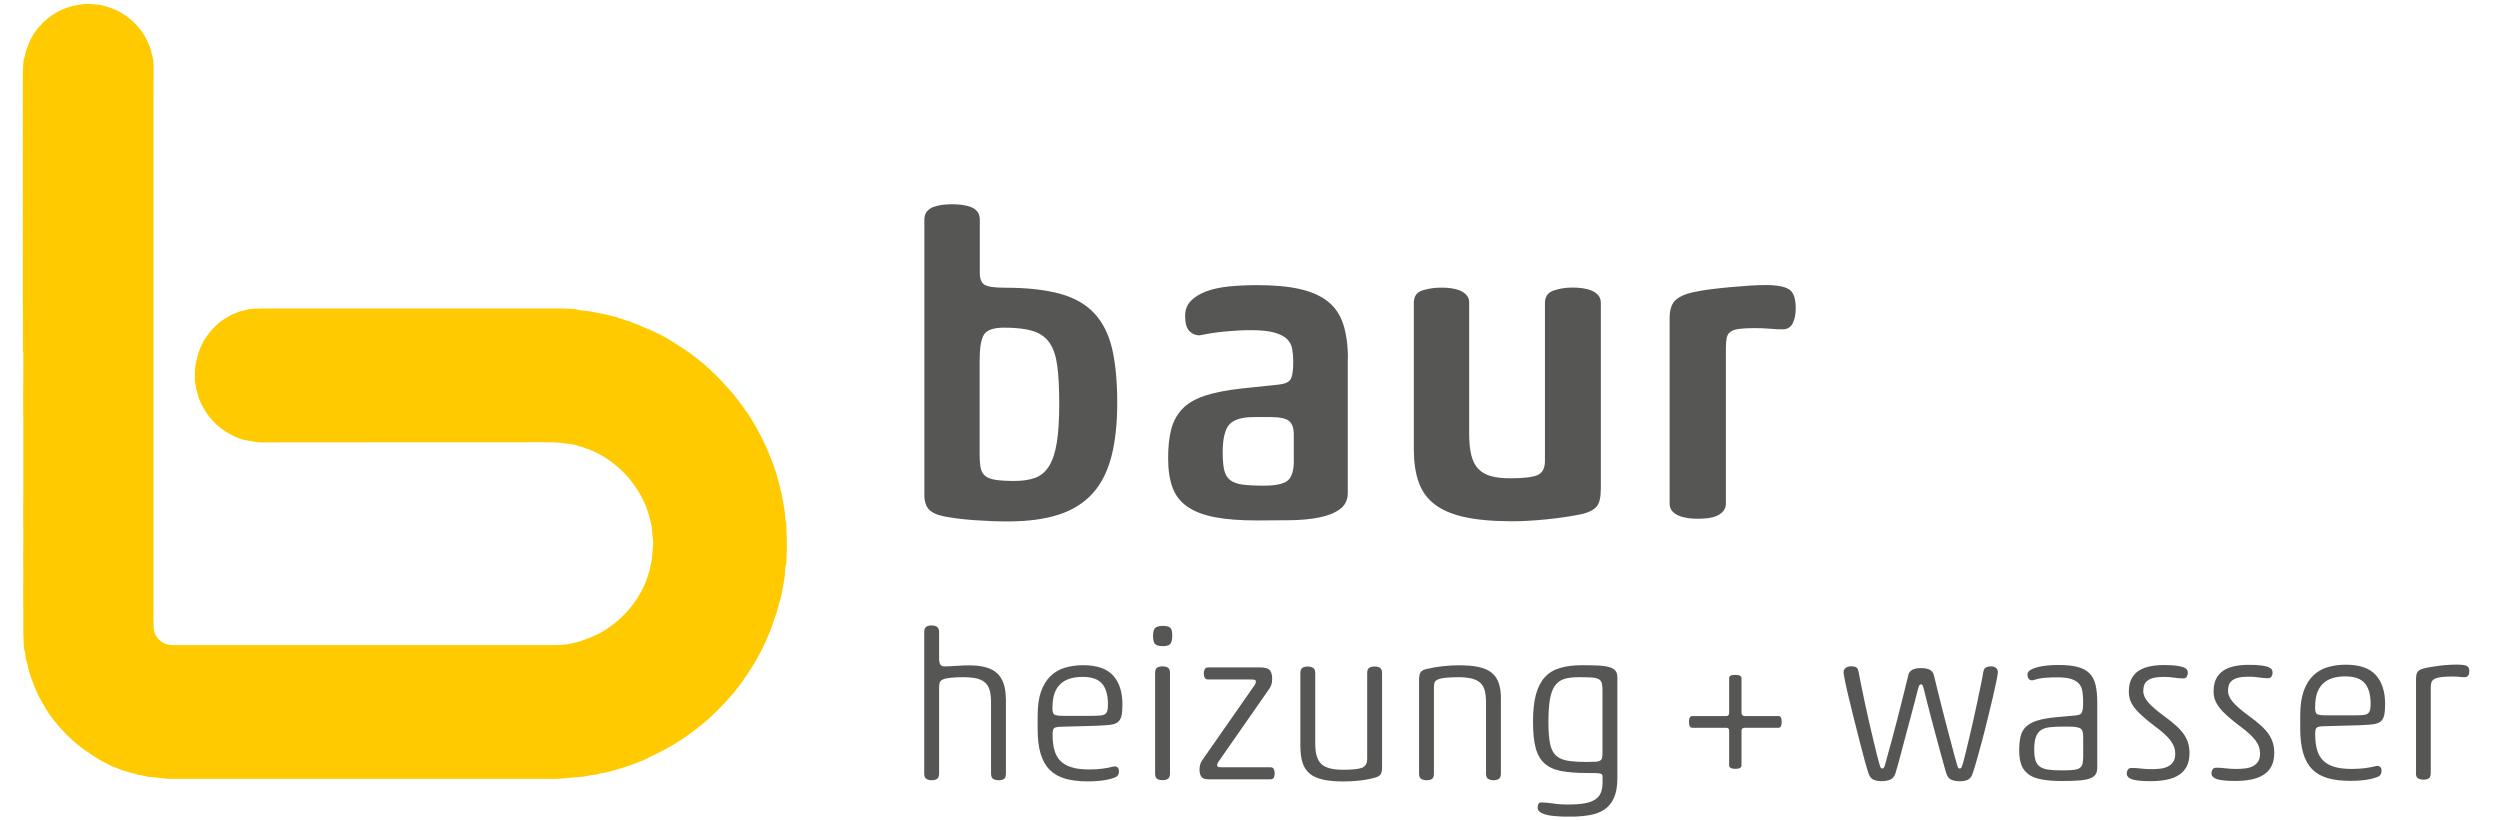
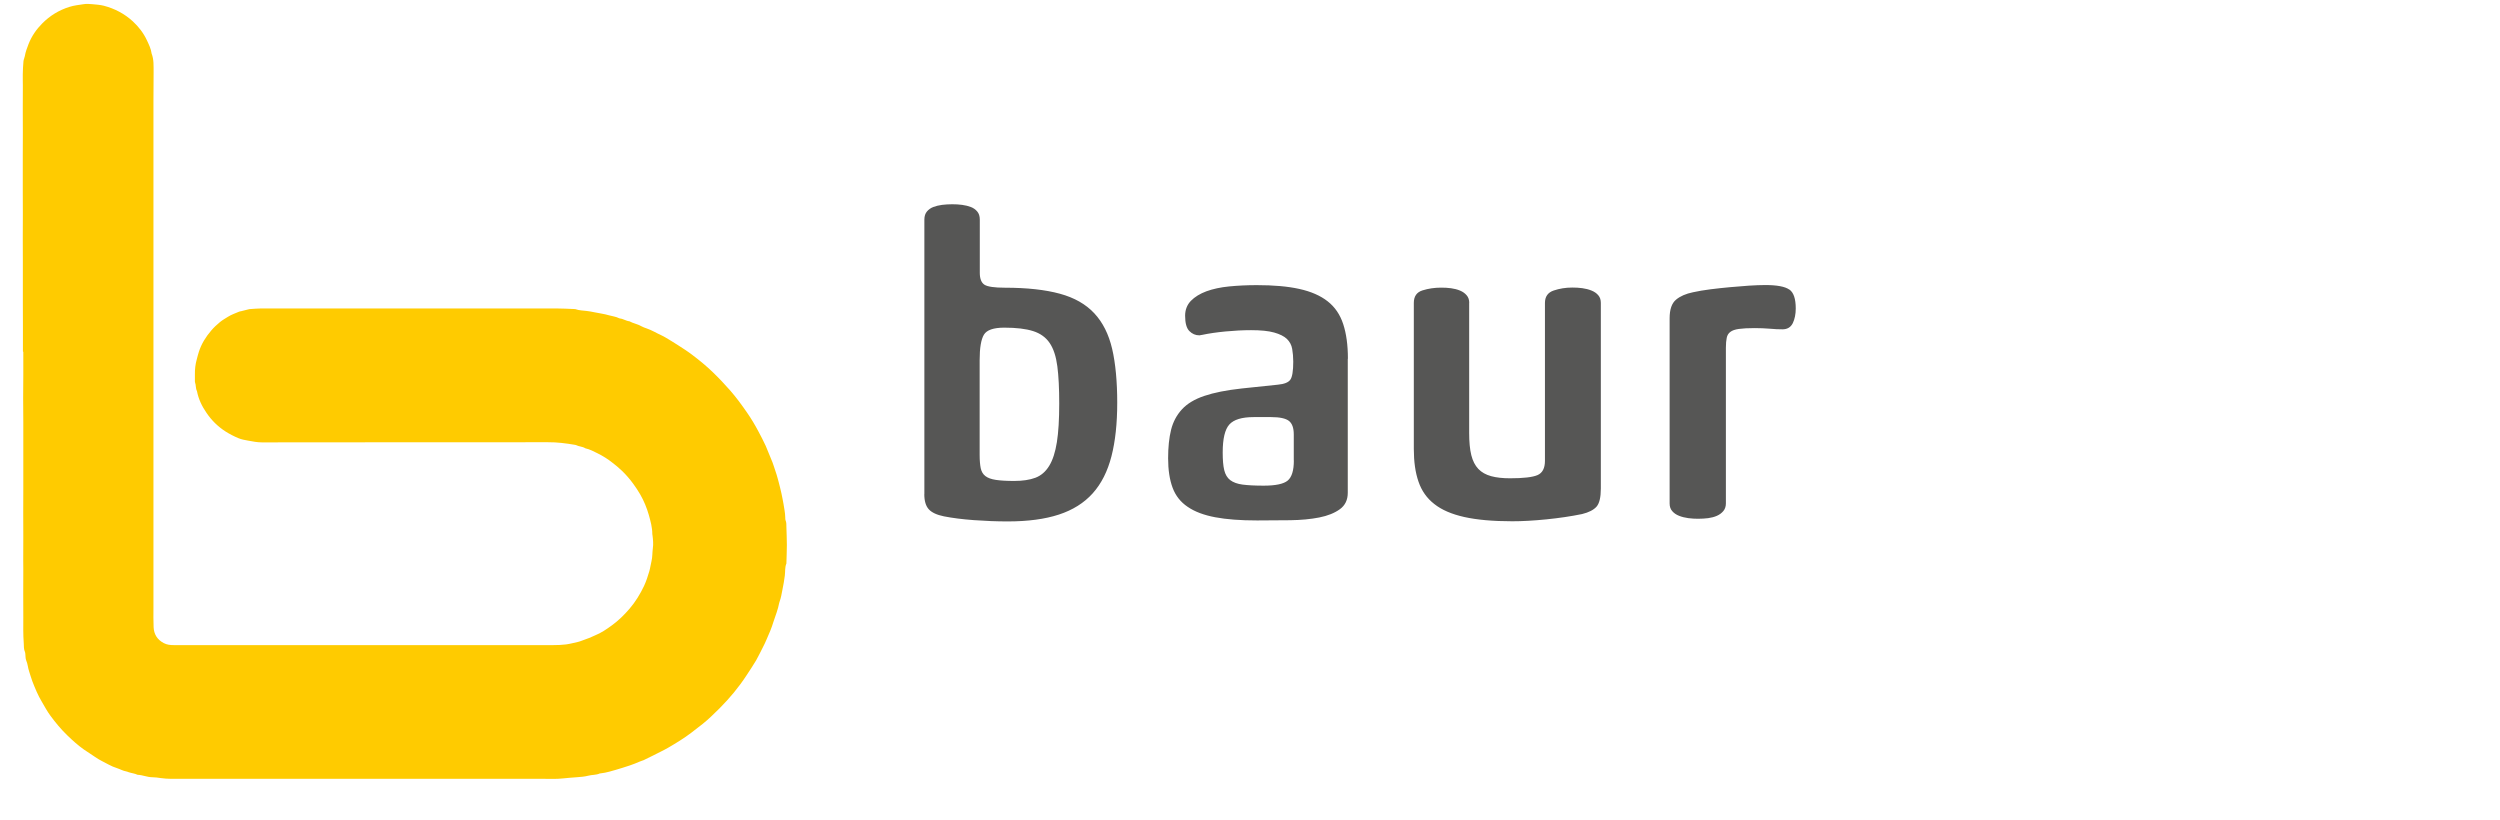
<svg xmlns="http://www.w3.org/2000/svg" id="uuid-5af1aad7-400a-463e-817f-dc4d7b16be16" data-name="AI-Datei" width="329.25" height="108" viewBox="0 0 329.25 108">
-   <path d="m318.17,101.79c0,.37.1.61.29.72.19.11.44.17.73.17.28,0,.5-.06.68-.17.17-.11.26-.35.26-.72v-11.25c0-.31.04-.56.12-.74.08-.18.23-.33.46-.43.22-.1.51-.17.88-.21.37-.04.83-.06,1.38-.06.35,0,.65.01.9.04s.49.04.73.04c.4,0,.61-.27.61-.8,0-.31-.1-.53-.3-.66-.2-.13-.66-.19-1.38-.19-.29,0-.62,0-.99.03-.37.02-.74.05-1.13.1-.39.05-.77.1-1.16.16-.39.06-.76.14-1.1.23-.35.09-.6.23-.74.41-.15.18-.22.52-.22,1.02v12.3Zm-7.25-6.29c.66-.02,1.2-.06,1.63-.11.42-.06.75-.18.98-.37.23-.19.39-.47.47-.84.08-.37.12-.85.12-1.46,0-1.64-.41-2.91-1.23-3.82s-2.14-1.36-3.96-1.36c-.85,0-1.63.11-2.36.32-.73.21-1.36.58-1.9,1.09-.54.51-.96,1.2-1.27,2.04-.3.85-.46,1.91-.46,3.2v1.79c0,1.27.13,2.34.39,3.21.26.87.65,1.58,1.19,2.12.53.54,1.21.93,2.04,1.17.83.24,1.81.36,2.95.36.83,0,1.56-.05,2.19-.15.63-.1,1.15-.24,1.56-.43.26-.15.39-.39.39-.74,0-.26-.07-.44-.22-.55-.15-.11-.35-.13-.61-.06-.31.09-.74.17-1.3.25-.55.07-1.15.11-1.79.11-.92,0-1.69-.09-2.3-.28-.62-.18-1.11-.47-1.49-.85-.38-.39-.64-.87-.8-1.45-.16-.58-.23-1.27-.23-2.08,0-.37.06-.62.17-.74.11-.13.38-.2.8-.22l5.05-.14Zm-6.01-2.48c0-2.63,1.32-3.94,3.97-3.94,1.19,0,2.05.3,2.56.9.51.6.77,1.5.77,2.72,0,.35-.03.63-.08.83-.06.2-.16.35-.3.45-.15.1-.37.17-.66.19-.29.03-.67.04-1.13.04h-3.67c-.61,0-1-.05-1.19-.15-.18-.1-.28-.36-.28-.79v-.25Zm-13.19-.86c.12.35.32.7.59,1.05.27.35.62.71,1.05,1.09.42.38.94.8,1.54,1.26.53.39.97.74,1.32,1.06.35.32.63.62.84.91.21.29.36.56.45.84.09.28.14.56.14.86,0,.42-.08.76-.23,1.02-.16.26-.37.46-.65.62-.28.16-.6.26-.98.32-.38.05-.79.08-1.23.08-.51,0-.99-.03-1.42-.08-.43-.06-.85-.08-1.26-.08-.22,0-.38.07-.48.22-.1.15-.15.31-.15.5,0,.37.25.63.74.79.5.16,1.29.23,2.4.23.77,0,1.47-.06,2.11-.19.63-.13,1.18-.34,1.63-.63.45-.29.79-.67,1.03-1.14.24-.47.36-1.05.36-1.75,0-.46-.06-.89-.18-1.3-.12-.4-.31-.79-.56-1.16-.26-.37-.59-.74-1.01-1.12-.41-.38-.92-.79-1.53-1.23-1.01-.74-1.73-1.36-2.16-1.86-.43-.51-.65-1-.65-1.48,0-.29.04-.56.12-.79.08-.23.23-.43.44-.59.21-.17.5-.29.86-.37.36-.08.8-.12,1.34-.12.46,0,.89.03,1.29.1.41.06.82.1,1.24.1.2,0,.35-.08.44-.23.09-.16.14-.33.14-.54,0-.13-.04-.25-.11-.37-.07-.12-.22-.22-.44-.32s-.54-.16-.96-.22c-.42-.06-.99-.08-1.71-.08-.64,0-1.24.06-1.81.18-.56.12-1.04.31-1.45.58-.4.27-.72.62-.95,1.07-.23.45-.34,1.01-.34,1.67,0,.4.06.78.18,1.13m-11.17,0c.12.35.32.7.59,1.05.28.35.62.71,1.05,1.09.42.38.94.8,1.54,1.26.53.39.97.74,1.32,1.06.35.32.63.62.84.91s.36.56.46.84c.09.28.14.56.14.86,0,.42-.08.76-.23,1.02-.16.26-.37.46-.65.62-.28.16-.6.26-.98.32-.38.05-.79.08-1.23.08-.51,0-.99-.03-1.42-.08-.43-.06-.85-.08-1.25-.08-.22,0-.38.07-.48.22-.1.15-.15.31-.15.5,0,.37.25.63.74.79.5.16,1.3.23,2.4.23.77,0,1.48-.06,2.11-.19.63-.13,1.18-.34,1.63-.63.45-.29.79-.67,1.03-1.14.24-.47.36-1.05.36-1.75,0-.46-.06-.89-.18-1.3-.12-.4-.31-.79-.56-1.16-.26-.37-.59-.74-1.01-1.12-.41-.38-.92-.79-1.53-1.23-1.01-.74-1.73-1.36-2.16-1.86-.43-.51-.65-1-.65-1.48,0-.29.04-.56.12-.79.08-.23.23-.43.44-.59.21-.17.5-.29.85-.37.36-.08.8-.12,1.34-.12.46,0,.89.03,1.3.1.4.06.82.1,1.24.1.2,0,.35-.08.44-.23.09-.16.14-.33.14-.54,0-.13-.04-.25-.11-.37-.07-.12-.22-.22-.44-.32-.22-.09-.54-.16-.96-.22-.42-.06-.99-.08-1.71-.08-.64,0-1.25.06-1.81.18-.56.12-1.04.31-1.45.58-.41.27-.72.62-.95,1.07-.23.45-.34,1.01-.34,1.67,0,.4.06.78.18,1.13m-9.66,2.23c-1.03.09-1.87.23-2.51.43-.64.19-1.15.46-1.52.8s-.62.77-.74,1.28c-.13.51-.19,1.15-.19,1.9s.1,1.38.29,1.89c.19.51.51.91.94,1.23s1,.54,1.71.67c.71.14,1.59.21,2.63.21.88,0,1.62-.02,2.22-.06.6-.04,1.08-.12,1.46-.25.38-.13.64-.31.8-.54.16-.23.23-.53.23-.9v-8.57c0-.92-.07-1.7-.22-2.33-.15-.63-.41-1.14-.8-1.53-.39-.39-.91-.67-1.57-.84-.66-.18-1.51-.26-2.54-.26-.44,0-.9.02-1.38.06-.48.04-.91.11-1.31.21-.39.1-.72.23-.98.39-.26.16-.39.35-.39.59,0,.26.06.45.17.58.11.13.25.19.41.19.11,0,.22-.02.33-.06.46-.15.96-.24,1.5-.28.54-.04,1.08-.05,1.61-.05.74,0,1.32.07,1.76.22.44.15.78.35,1.01.62.23.27.38.59.44.98.06.39.1.82.1,1.3,0,.42-.01.75-.04.99s-.08.42-.15.55c-.07.13-.18.22-.32.26-.14.05-.32.08-.54.1l-2.43.22Zm3.47,5.05c0,.44-.03.79-.08,1.05-.06.26-.18.46-.37.59-.19.14-.48.22-.86.26-.38.04-.88.06-1.5.06-.72,0-1.31-.03-1.78-.1-.47-.06-.84-.2-1.12-.4-.28-.2-.47-.48-.58-.84-.11-.36-.16-.83-.16-1.42,0-.68.07-1.22.21-1.61.14-.39.35-.7.65-.91.29-.21.68-.34,1.16-.4.48-.06,1.07-.08,1.76-.08h.77c.4,0,.74.02.99.06.26.04.45.11.58.21.13.1.22.24.26.41s.07.4.07.68v2.45Zm-16.45,1.63c-.05-.06-.11-.21-.18-.47-.07-.22-.18-.61-.33-1.17-.15-.56-.32-1.21-.52-1.96-.2-.74-.41-1.54-.63-2.39-.22-.84-.43-1.67-.63-2.47-.2-.8-.39-1.54-.55-2.21-.16-.67-.29-1.2-.39-1.59-.15-.59-.71-.88-1.68-.88s-1.51.29-1.66.88c-.09.39-.22.91-.39,1.59s-.35,1.41-.55,2.21c-.2.8-.41,1.62-.63,2.47-.22.85-.43,1.64-.63,2.39-.2.74-.38,1.4-.54,1.96-.16.56-.26.95-.32,1.17-.07.26-.14.41-.19.47-.06.06-.11.08-.17.08-.09,0-.16-.03-.21-.08-.05-.06-.11-.21-.18-.47-.07-.24-.18-.64-.33-1.21-.15-.57-.31-1.23-.48-1.99-.18-.75-.36-1.56-.57-2.43-.2-.86-.39-1.71-.56-2.54-.17-.83-.34-1.59-.48-2.3-.15-.71-.26-1.27-.33-1.7-.06-.33-.17-.54-.34-.62-.17-.08-.38-.12-.62-.12-.33,0-.58.08-.76.23-.18.16-.26.34-.26.54,0,.17.06.56.19,1.17.13.62.29,1.36.5,2.22.2.86.43,1.8.69,2.81.26,1.01.5,1.99.74,2.92.24.94.46,1.79.67,2.55.21.76.38,1.33.51,1.7.15.42.37.69.67.81.3.12.65.18,1.03.18.42,0,.79-.06,1.12-.19.32-.13.56-.4.7-.8.07-.22.18-.58.32-1.09.14-.51.29-1.09.47-1.75.17-.66.36-1.37.56-2.12.2-.75.4-1.51.61-2.27.2-.76.4-1.49.58-2.19.18-.7.34-1.3.47-1.82.06-.2.11-.34.16-.41.06-.07.13-.11.22-.11.15,0,.26.17.33.52.13.53.28,1.14.46,1.83.17.69.36,1.41.56,2.16.2.76.4,1.52.61,2.29.2.77.39,1.48.58,2.14.18.65.34,1.23.48,1.74.14.51.24.87.32,1.09.13.4.35.67.66.8.31.13.68.19,1.1.19s.77-.06,1.05-.19c.27-.13.49-.4.63-.8.13-.37.3-.93.52-1.68.22-.75.45-1.6.7-2.54.25-.94.5-1.91.74-2.91.25-1,.47-1.94.68-2.81.2-.87.37-1.62.5-2.25.13-.63.19-1.03.19-1.21,0-.2-.08-.38-.23-.52-.16-.15-.39-.22-.7-.22-.24,0-.45.05-.63.14-.18.09-.3.29-.36.61-.07.46-.18,1.04-.33,1.75-.15.71-.31,1.47-.48,2.3-.17.83-.36,1.67-.55,2.52-.19.86-.38,1.66-.56,2.41-.18.75-.34,1.41-.48,1.97-.14.56-.24.96-.32,1.2-.07.24-.13.39-.18.46-.05.06-.12.1-.21.1-.07,0-.13-.03-.18-.08m-23.67-5.29c.28,0,.41-.27.41-.8,0-.5-.14-.74-.41-.74h-4.38c-.33,0-.5-.15-.5-.44v-4.55c0-.29-.28-.44-.83-.44s-.8.15-.8.44v4.58c0,.27-.14.41-.41.41h-4.44c-.29,0-.44.25-.44.74,0,.53.15.8.44.8h4.44c.28,0,.41.12.41.36v4.58c0,.31.28.47.83.47s.8-.16.8-.47v-4.58c.02-.15.07-.24.15-.29.08-.05.18-.07.29-.07h4.44Zm-21.23-6.64c0-.37-.08-.66-.25-.87s-.44-.37-.81-.48c-.38-.11-.86-.18-1.45-.21-.59-.03-1.31-.04-2.15-.04-1.1,0-2.06.12-2.88.36s-1.49.64-2.01,1.21c-.52.57-.91,1.33-1.17,2.27-.26.95-.39,2.14-.39,3.57s.11,2.56.34,3.45c.23.88.62,1.57,1.17,2.07.55.5,1.29.83,2.21,1.01.92.17,2.06.26,3.42.26.48,0,.85,0,1.12.01.27,0,.47.03.61.07.14.04.22.09.25.16.03.07.04.17.04.28v.69c0,.53-.07.99-.22,1.36-.15.38-.4.69-.76.92-.36.24-.84.41-1.43.51-.6.1-1.35.15-2.25.15-.64,0-1.26-.04-1.86-.14-.6-.09-1.11-.14-1.53-.14-.2,0-.34.07-.4.21-.06.14-.1.3-.1.48,0,.22.09.4.28.55.18.15.44.27.76.36.32.09.69.16,1.1.19.41.04.84.06,1.28.08h1.38c.79-.02,1.54-.1,2.23-.23.7-.14,1.31-.39,1.82-.74.51-.36.92-.86,1.21-1.52.29-.65.44-1.51.44-2.58v-13.29Zm-1.96,9.82c0,.31-.01.56-.04.73-.03.18-.11.31-.25.4-.14.09-.34.15-.61.16-.27.02-.65.03-1.14.03-1.03,0-1.87-.05-2.54-.16-.66-.11-1.18-.34-1.56-.7-.38-.36-.63-.88-.77-1.57-.14-.69-.21-1.61-.21-2.77,0-1.23.06-2.23.19-3.01.13-.77.35-1.38.66-1.82.31-.44.72-.74,1.23-.9.51-.16,1.14-.23,1.92-.23.72,0,1.29.01,1.71.04.42.03.74.11.94.23.2.13.33.31.39.55.06.24.08.56.08.96v8.05Zm-13.37-6.95c0-.81-.09-1.5-.28-2.07-.18-.57-.49-1.03-.92-1.39-.43-.36-1.01-.62-1.72-.77-.72-.16-1.61-.23-2.68-.23-.64,0-1.33.04-2.07.12-.74.08-1.45.21-2.15.37-.37.09-.62.23-.76.43-.14.19-.21.54-.21,1.03v12.3c0,.37.1.61.29.72.19.11.44.17.73.17.28,0,.5-.06.68-.17.17-.11.26-.35.26-.72v-11.25c0-.33.03-.57.08-.73.06-.16.2-.29.44-.4.24-.11.6-.19,1.08-.23s1.01-.07,1.6-.07c.68,0,1.25.06,1.72.16.47.11.85.29,1.14.54.29.25.5.59.62,1.02.12.43.18.96.18,1.59v9.37c0,.37.1.61.29.72.19.11.43.17.7.17s.5-.06.69-.17c.18-.11.28-.35.28-.72v-9.79Zm-26.41,6.29c0,.81.09,1.5.28,2.08.18.58.49,1.05.92,1.42.43.37,1.02.63,1.75.8s1.66.25,2.76.25c.64,0,1.31-.04,2.01-.11.7-.07,1.4-.2,2.09-.39.35-.09.59-.23.73-.41.14-.18.21-.52.21-1.02v-12.32c0-.37-.09-.61-.28-.72-.18-.11-.42-.17-.72-.17-.28,0-.51.06-.69.17-.18.11-.27.35-.27.72v11.28c0,.64-.26,1.04-.77,1.2-.51.16-1.31.23-2.4.23-1.38,0-2.33-.25-2.87-.76-.53-.51-.8-1.38-.8-2.63v-9.32c0-.37-.1-.61-.29-.72-.19-.11-.44-.17-.73-.17-.26,0-.48.06-.66.17-.18.11-.28.35-.28.72v9.7Zm-12.19,4.27h8.19c.26,0,.42-.08.5-.23.07-.16.11-.34.11-.56,0-.2-.04-.39-.11-.55-.07-.17-.24-.25-.5-.25h-6.45c-.2,0-.34-.02-.41-.06-.07-.04-.11-.11-.11-.22,0-.13.06-.28.17-.44l6.53-9.37c.2-.26.34-.51.43-.74.08-.24.12-.51.12-.83,0-.51-.11-.89-.32-1.13-.21-.24-.64-.36-1.28-.36h-6.81c-.24,0-.4.08-.48.25-.08.16-.12.35-.12.55,0,.22.04.41.12.56.08.16.24.23.48.23h5.6c.26,0,.43.02.52.05.09.04.14.12.14.25s-.05.27-.14.41l-6.92,9.92c-.11.15-.2.32-.26.52-.06.2-.1.44-.1.72,0,.41.08.72.25.94.16.22.45.33.85.33m-6.92-17.78c.2.17.54.25,1.02.25.42,0,.73-.09.92-.26.19-.17.29-.56.29-1.17,0-.48-.08-.8-.25-.98-.16-.17-.49-.26-.96-.26s-.84.09-1.03.26c-.19.17-.29.53-.29,1.06,0,.57.1.94.3,1.1m-.03,17.01c0,.37.09.61.27.72.18.11.42.17.72.17.27,0,.5-.06.69-.17.18-.11.28-.35.28-.72v-13.21c0-.37-.09-.61-.28-.72-.18-.11-.42-.17-.72-.17-.28,0-.51.06-.69.17-.18.11-.27.35-.27.72v13.21Zm-7.5-6.29c.66-.02,1.2-.06,1.63-.11.42-.06.75-.18.98-.37.23-.19.39-.47.47-.84.08-.37.12-.85.12-1.46,0-1.64-.41-2.91-1.23-3.82-.82-.91-2.14-1.36-3.96-1.36-.84,0-1.63.11-2.36.32-.73.21-1.36.58-1.9,1.09-.54.51-.96,1.2-1.27,2.04-.3.85-.45,1.91-.45,3.2v1.79c0,1.27.13,2.34.39,3.21.26.87.65,1.58,1.19,2.12s1.21.93,2.04,1.17c.83.24,1.81.36,2.95.36.83,0,1.56-.05,2.19-.15.63-.1,1.15-.24,1.56-.43.26-.15.39-.39.39-.74,0-.26-.07-.44-.22-.55-.15-.11-.35-.13-.61-.06-.31.09-.74.17-1.3.25s-1.15.11-1.79.11c-.92,0-1.69-.09-2.3-.28-.62-.18-1.11-.47-1.49-.85-.38-.39-.64-.87-.8-1.45-.16-.58-.23-1.27-.23-2.08,0-.37.06-.62.16-.74.11-.13.38-.2.8-.22l5.05-.14Zm-6.01-2.48c0-2.63,1.32-3.94,3.97-3.94,1.19,0,2.05.3,2.56.9.51.6.77,1.5.77,2.72,0,.35-.03.63-.08.83-.05.2-.16.35-.3.45-.15.1-.37.17-.66.19s-.67.04-1.13.04h-3.67c-.61,0-1-.05-1.19-.15-.18-.1-.28-.36-.28-.79v-.25Zm-6.15-1.02c0-1.53-.37-2.65-1.1-3.36-.74-.72-1.98-1.08-3.72-1.08-.39,0-.72,0-.99.03-.28.02-.53.03-.76.04-.23,0-.46.02-.69.04-.23.02-.48.03-.76.03-.31,0-.52-.09-.62-.26-.1-.17-.15-.46-.15-.84v-3.39c0-.37-.1-.61-.29-.73-.19-.12-.44-.18-.73-.18-.26,0-.48.06-.66.17-.18.11-.28.35-.28.72v18.61c0,.37.1.61.29.72.19.11.43.17.7.17s.51-.06.69-.17c.18-.11.28-.35.28-.72v-11.25c0-.33.03-.57.08-.73.06-.16.19-.29.41-.4.26-.11.62-.19,1.09-.23.47-.05,1-.07,1.59-.07.7,0,1.28.06,1.75.16.47.11.85.29,1.13.54.28.25.49.59.61,1.02.12.43.18.96.18,1.59v9.37c0,.37.1.61.29.72.19.11.44.17.73.17.28,0,.5-.06.68-.17.17-.11.26-.35.26-.72v-9.79Z" fill="#565655" stroke-width="0" />
  <path d="m235.64,38.13c-.56-.39-1.61-.59-3.14-.59-.64,0-1.36.03-2.16.08-.81.06-1.64.12-2.49.2-.86.08-1.72.17-2.58.28-.86.11-1.63.24-2.3.39-.93.19-1.68.51-2.24.98-.56.47-.84,1.28-.84,2.44v24.39c0,.41.11.75.34,1.01.22.26.52.47.9.62.37.15.79.25,1.23.31.45.06.88.08,1.29.08.45,0,.89-.03,1.32-.08.43-.06.81-.16,1.15-.31.34-.15.62-.36.84-.62s.34-.6.34-1.01v-20.52c0-.52.04-.95.11-1.29.07-.34.23-.6.48-.78.24-.19.62-.32,1.12-.39.51-.07,1.19-.11,2.05-.11.75,0,1.42.03,2.02.08.6.06,1.16.08,1.68.08.63,0,1.08-.27,1.35-.81.26-.54.39-1.19.39-1.94,0-1.27-.28-2.1-.84-2.49m-42.16,1.77c0-.41-.11-.75-.34-1.01-.22-.26-.51-.47-.87-.62-.36-.15-.75-.25-1.18-.31-.43-.06-.87-.08-1.32-.08-.86,0-1.67.12-2.44.36-.77.24-1.15.79-1.15,1.65v19.23c0,1.68.2,3.12.62,4.32.41,1.2,1.1,2.18,2.08,2.94.97.77,2.29,1.34,3.95,1.71,1.66.37,3.76.56,6.31.56,1.31,0,2.8-.08,4.49-.25,1.68-.17,3.25-.4,4.71-.7.9-.22,1.53-.55,1.91-.98.37-.43.56-1.22.56-2.38v-24.45c0-.41-.11-.75-.34-1.01-.22-.26-.52-.47-.9-.62-.37-.15-.78-.25-1.21-.31-.43-.06-.87-.08-1.32-.08-.86,0-1.67.13-2.44.39-.77.26-1.15.81-1.15,1.63v20.8c0,.97-.33,1.6-.98,1.88-.65.28-1.86.42-3.62.42-.97,0-1.8-.09-2.49-.28-.69-.19-1.25-.5-1.68-.95-.43-.45-.74-1.06-.93-1.82-.19-.77-.28-1.75-.28-2.94v-17.1Zm-15.98,7.35c0-1.8-.21-3.32-.62-4.57s-1.09-2.25-2.05-3c-.95-.75-2.2-1.29-3.73-1.63-1.53-.34-3.4-.5-5.61-.5-1.27,0-2.48.06-3.62.17-1.14.11-2.14.33-3,.64-.86.32-1.54.74-2.05,1.26-.5.52-.76,1.18-.76,1.96,0,.97.19,1.65.56,2.02.37.37.8.56,1.29.56.08,0,.14,0,.2-.03.06-.02.12-.03.2-.03.9-.19,1.92-.34,3.08-.45,1.16-.11,2.28-.17,3.36-.17,1.27,0,2.28.1,3.03.31.75.21,1.31.49,1.68.84.37.36.61.79.7,1.32.09.52.14,1.08.14,1.68,0,1.23-.13,2.03-.39,2.38-.26.36-.8.57-1.63.65l-4.77.5c-2.02.22-3.66.55-4.93.98-1.27.43-2.25,1.02-2.94,1.77-.69.75-1.17,1.65-1.43,2.69-.26,1.05-.39,2.3-.39,3.76,0,1.53.2,2.82.59,3.87.39,1.05,1.05,1.89,1.99,2.52.93.64,2.14,1.09,3.62,1.37,1.48.28,3.32.42,5.52.42,1.49,0,2.95-.01,4.37-.03,1.42-.02,2.69-.14,3.81-.36,1.12-.22,2.03-.59,2.72-1.09.69-.5,1.04-1.22,1.04-2.16v-17.66Zm-7.12,13.4c0,1.31-.27,2.19-.81,2.64-.54.45-1.6.67-3.17.67-1.16,0-2.08-.05-2.77-.14-.69-.09-1.23-.29-1.63-.59-.39-.3-.65-.74-.79-1.32s-.2-1.35-.2-2.33c0-1.79.29-3.02.87-3.67.58-.65,1.65-.98,3.22-.98h2.3c1.12,0,1.9.17,2.33.5.43.34.64.93.64,1.79v3.42Zm-41.38-13.23c0-1.61.19-2.72.56-3.34.37-.62,1.27-.93,2.69-.93,1.57,0,2.83.15,3.78.45.95.3,1.68.82,2.19,1.57.51.75.84,1.77,1.01,3.06.17,1.29.25,2.93.25,4.91,0,2.09-.1,3.79-.31,5.1s-.54,2.35-1.01,3.11c-.47.77-1.08,1.29-1.82,1.57-.75.28-1.68.42-2.8.42-1.01,0-1.81-.05-2.41-.14-.6-.09-1.06-.26-1.37-.5-.32-.24-.52-.59-.62-1.04-.09-.45-.14-1.03-.14-1.74v-12.5Zm-7.29,17.66c0,.9.2,1.56.59,1.99.39.43,1.06.74,1.99.93,1.12.22,2.44.39,3.95.5,1.51.11,3,.17,4.46.17,2.65,0,4.9-.3,6.73-.9,1.83-.6,3.32-1.53,4.46-2.8,1.14-1.27,1.96-2.9,2.47-4.88.51-1.98.76-4.34.76-7.06s-.22-5.17-.67-7.09c-.45-1.92-1.23-3.48-2.35-4.68-1.12-1.2-2.63-2.06-4.54-2.58-1.91-.52-4.32-.79-7.23-.79-1.38,0-2.28-.13-2.69-.39-.41-.26-.62-.79-.62-1.57v-7.01c0-.45-.11-.8-.34-1.07-.22-.26-.5-.46-.84-.59-.34-.13-.72-.22-1.15-.28-.43-.06-.87-.08-1.32-.08s-.89.03-1.32.08c-.43.06-.81.15-1.15.28-.34.13-.62.33-.84.59-.22.26-.34.62-.34,1.07v36.16Z" fill="#565655" stroke-width="0" />
  <path d="m3.02,46.28c0-1.07,0-2.13,0-3.2,0-1.03-.01-2.07-.01-3.1s0-2.13,0-3.2c0-.24,0-.47,0-.71,0-.54,0-1.09,0-1.63,0-1.03-.01-2.07-.01-3.1s.01-2.07.01-3.1c0-1.05,0-2.1-.01-3.15,0-.19,0-.37,0-.56,0-1.32,0-2.64,0-3.97,0-1.02.01-2.03.01-3.05s-.01-2.1-.01-3.15c0-1.03.01-2.07.01-3.1,0-.49-.02-.98-.01-1.47.01-.58.04-1.15.09-1.72.02-.23.14-.45.18-.68.09-.55.29-1.07.49-1.59.41-1.04,1.03-1.94,1.81-2.72,1-1.01,2.19-1.74,3.56-2.17.62-.2,1.26-.26,1.89-.36.36-.06.75-.03,1.12,0,.52.05,1.04.08,1.55.21,1.43.38,2.71,1.05,3.8,2.05.77.71,1.41,1.54,1.86,2.5.26.56.54,1.12.62,1.75.31.79.25,1.63.26,2.45,0,1.25-.02,2.51-.02,3.76,0,10.09,0,20.17,0,30.26,0,8.65,0,17.29,0,25.94,0,3.53,0,7.05,0,10.58,0,.85-.02,1.7.02,2.54.04.94.48,1.65,1.33,2.1.43.23.86.27,1.32.27,8.21,0,16.41,0,24.62,0s16.92,0,25.38,0c.56,0,1.12-.02,1.67-.09.52-.07,1.02-.21,1.53-.32.15-.03.29-.08.43-.13.41-.15.82-.29,1.22-.45.22-.09.42-.21.64-.29.8-.32,1.5-.8,2.2-1.31.87-.63,1.64-1.38,2.34-2.2.78-.91,1.41-1.94,1.92-3.02.28-.61.49-1.25.68-1.9.13-.44.18-.89.29-1.33.14-.57.1-1.14.18-1.71.08-.56.03-1.12-.04-1.67,0-.07-.03-.13-.03-.2,0-.87-.23-1.7-.46-2.52-.27-.94-.64-1.85-1.13-2.7-.28-.48-.58-.94-.91-1.39-.45-.62-.94-1.19-1.48-1.71-.4-.39-.83-.74-1.27-1.08-.6-.48-1.26-.89-1.94-1.23-.52-.26-1.05-.54-1.63-.67-.38-.25-.85-.22-1.24-.43-.04-.02-.1-.02-.15-.03-1.17-.2-2.34-.35-3.53-.34-12.56.01-25.12,0-37.68.02-.62,0-1.21-.12-1.81-.23-.43-.08-.87-.15-1.27-.32-.6-.25-1.18-.55-1.73-.9-.99-.64-1.81-1.45-2.47-2.42-.61-.88-1.07-1.83-1.27-2.89-.19-.35-.11-.76-.25-1.13-.03-.09-.02-.2-.02-.3,0-.25,0-.51,0-.76-.01-.68.06-1.34.25-2,.09-.32.16-.65.27-.97.34-1.06.91-1.97,1.63-2.81.35-.41.74-.78,1.16-1.12.32-.26.69-.47,1.04-.69.46-.29.97-.46,1.46-.67.09-.04.2-.05.29-.07.28-.07.56-.14.83-.21.08-.02.16-.05.25-.06.52-.03,1.05-.09,1.57-.09,8.97,0,17.93,0,26.9,0,3.97,0,7.93,0,11.9,0,.81,0,1.62.05,2.44.08.05,0,.1,0,.15.02.47.17.97.17,1.45.23.34.04.67.1,1,.17.64.14,1.31.21,1.93.4.45.13.93.17,1.35.39.03.01.06.02.1.03.44.04.81.33,1.25.37.5.28,1.08.36,1.57.65.22.12.46.21.7.29.69.23,1.3.62,1.95.91.2.09.39.2.58.31.53.32,1.07.64,1.59.98.65.42,1.3.83,1.91,1.3.94.71,1.84,1.45,2.69,2.27.8.77,1.56,1.58,2.3,2.42.8.92,1.51,1.89,2.2,2.89.55.79,1.04,1.61,1.49,2.46.34.64.68,1.28.98,1.94.25.55.44,1.13.69,1.68.31.68.49,1.4.74,2.1.11.32.17.65.27.97.14.49.24.98.36,1.47.12.48.18.96.28,1.43.05.27.08.53.13.79.06.34.09.67.1,1.01,0,.12,0,.25.04.35.13.29.1.6.11.9.02.78.06,1.56.06,2.34s-.04,1.59-.06,2.39c0,.02,0,.04,0,.05-.22.51-.14,1.07-.21,1.6-.08.63-.19,1.27-.32,1.89-.1.51-.18,1.02-.36,1.51-.02.06-.04.13-.06.2-.16.85-.48,1.65-.75,2.46-.13.4-.25.8-.42,1.19-.33.74-.61,1.5-.99,2.21-.3.56-.56,1.15-.88,1.7-.4.68-.85,1.34-1.28,2-.51.78-1.06,1.52-1.65,2.24-.59.71-1.21,1.4-1.87,2.06-.72.71-1.44,1.43-2.23,2.06-.5.4-1.01.79-1.52,1.18-.96.73-1.98,1.35-3.01,1.95-.67.39-1.38.71-2.07,1.07-.39.2-.78.39-1.18.58-.17.08-.36.11-.52.19-.43.2-.87.35-1.31.51-.32.11-.63.21-.96.31-.58.17-1.15.36-1.74.51-.38.1-.76.18-1.14.22-.03,0-.07,0-.1.01-.49.23-1.03.16-1.53.3-.5.13-1,.16-1.5.2-.62.05-1.25.09-1.87.16-.81.09-1.62.05-2.44.05-16.38,0-32.75,0-49.13,0-.46,0-.91-.04-1.36-.1-.37-.05-.74-.11-1.11-.11-.67,0-1.28-.3-1.94-.32-.37-.18-.78-.21-1.17-.34-.11-.04-.22-.09-.34-.11-.42-.07-.78-.29-1.18-.42-.38-.12-.76-.28-1.11-.47-.6-.33-1.24-.61-1.8-1.01-.48-.35-.99-.64-1.47-.98-.79-.56-1.5-1.2-2.19-1.87-.82-.79-1.54-1.66-2.21-2.57-.43-.58-.77-1.22-1.14-1.85-.51-.85-.89-1.77-1.25-2.7-.16-.42-.27-.86-.42-1.29-.17-.48-.18-.99-.39-1.46-.1-.24-.08-.53-.11-.8-.01-.1-.01-.21-.05-.3-.17-.37-.14-.76-.16-1.15-.09-1.15-.06-2.3-.06-3.45,0-1.05-.01-2.1-.01-3.15s0-2.07.01-3.1c0-.41-.01-.81-.01-1.22,0-1.03.01-2.07.01-3.1s-.01-2.1-.01-3.15,0-2.07.01-3.1c0-.32,0-.64,0-.97,0-.41,0-.81,0-1.22,0-1.03,0-2.07,0-3.1s0-2.14,0-3.2c0-.12,0-.24,0-.36,0-1.07-.02-2.14-.02-3.2,0-1,.01-2,.02-3,0-1.02,0-2.03,0-3.05h0Z" fill="#ffcb00" stroke-width="0" />
</svg>